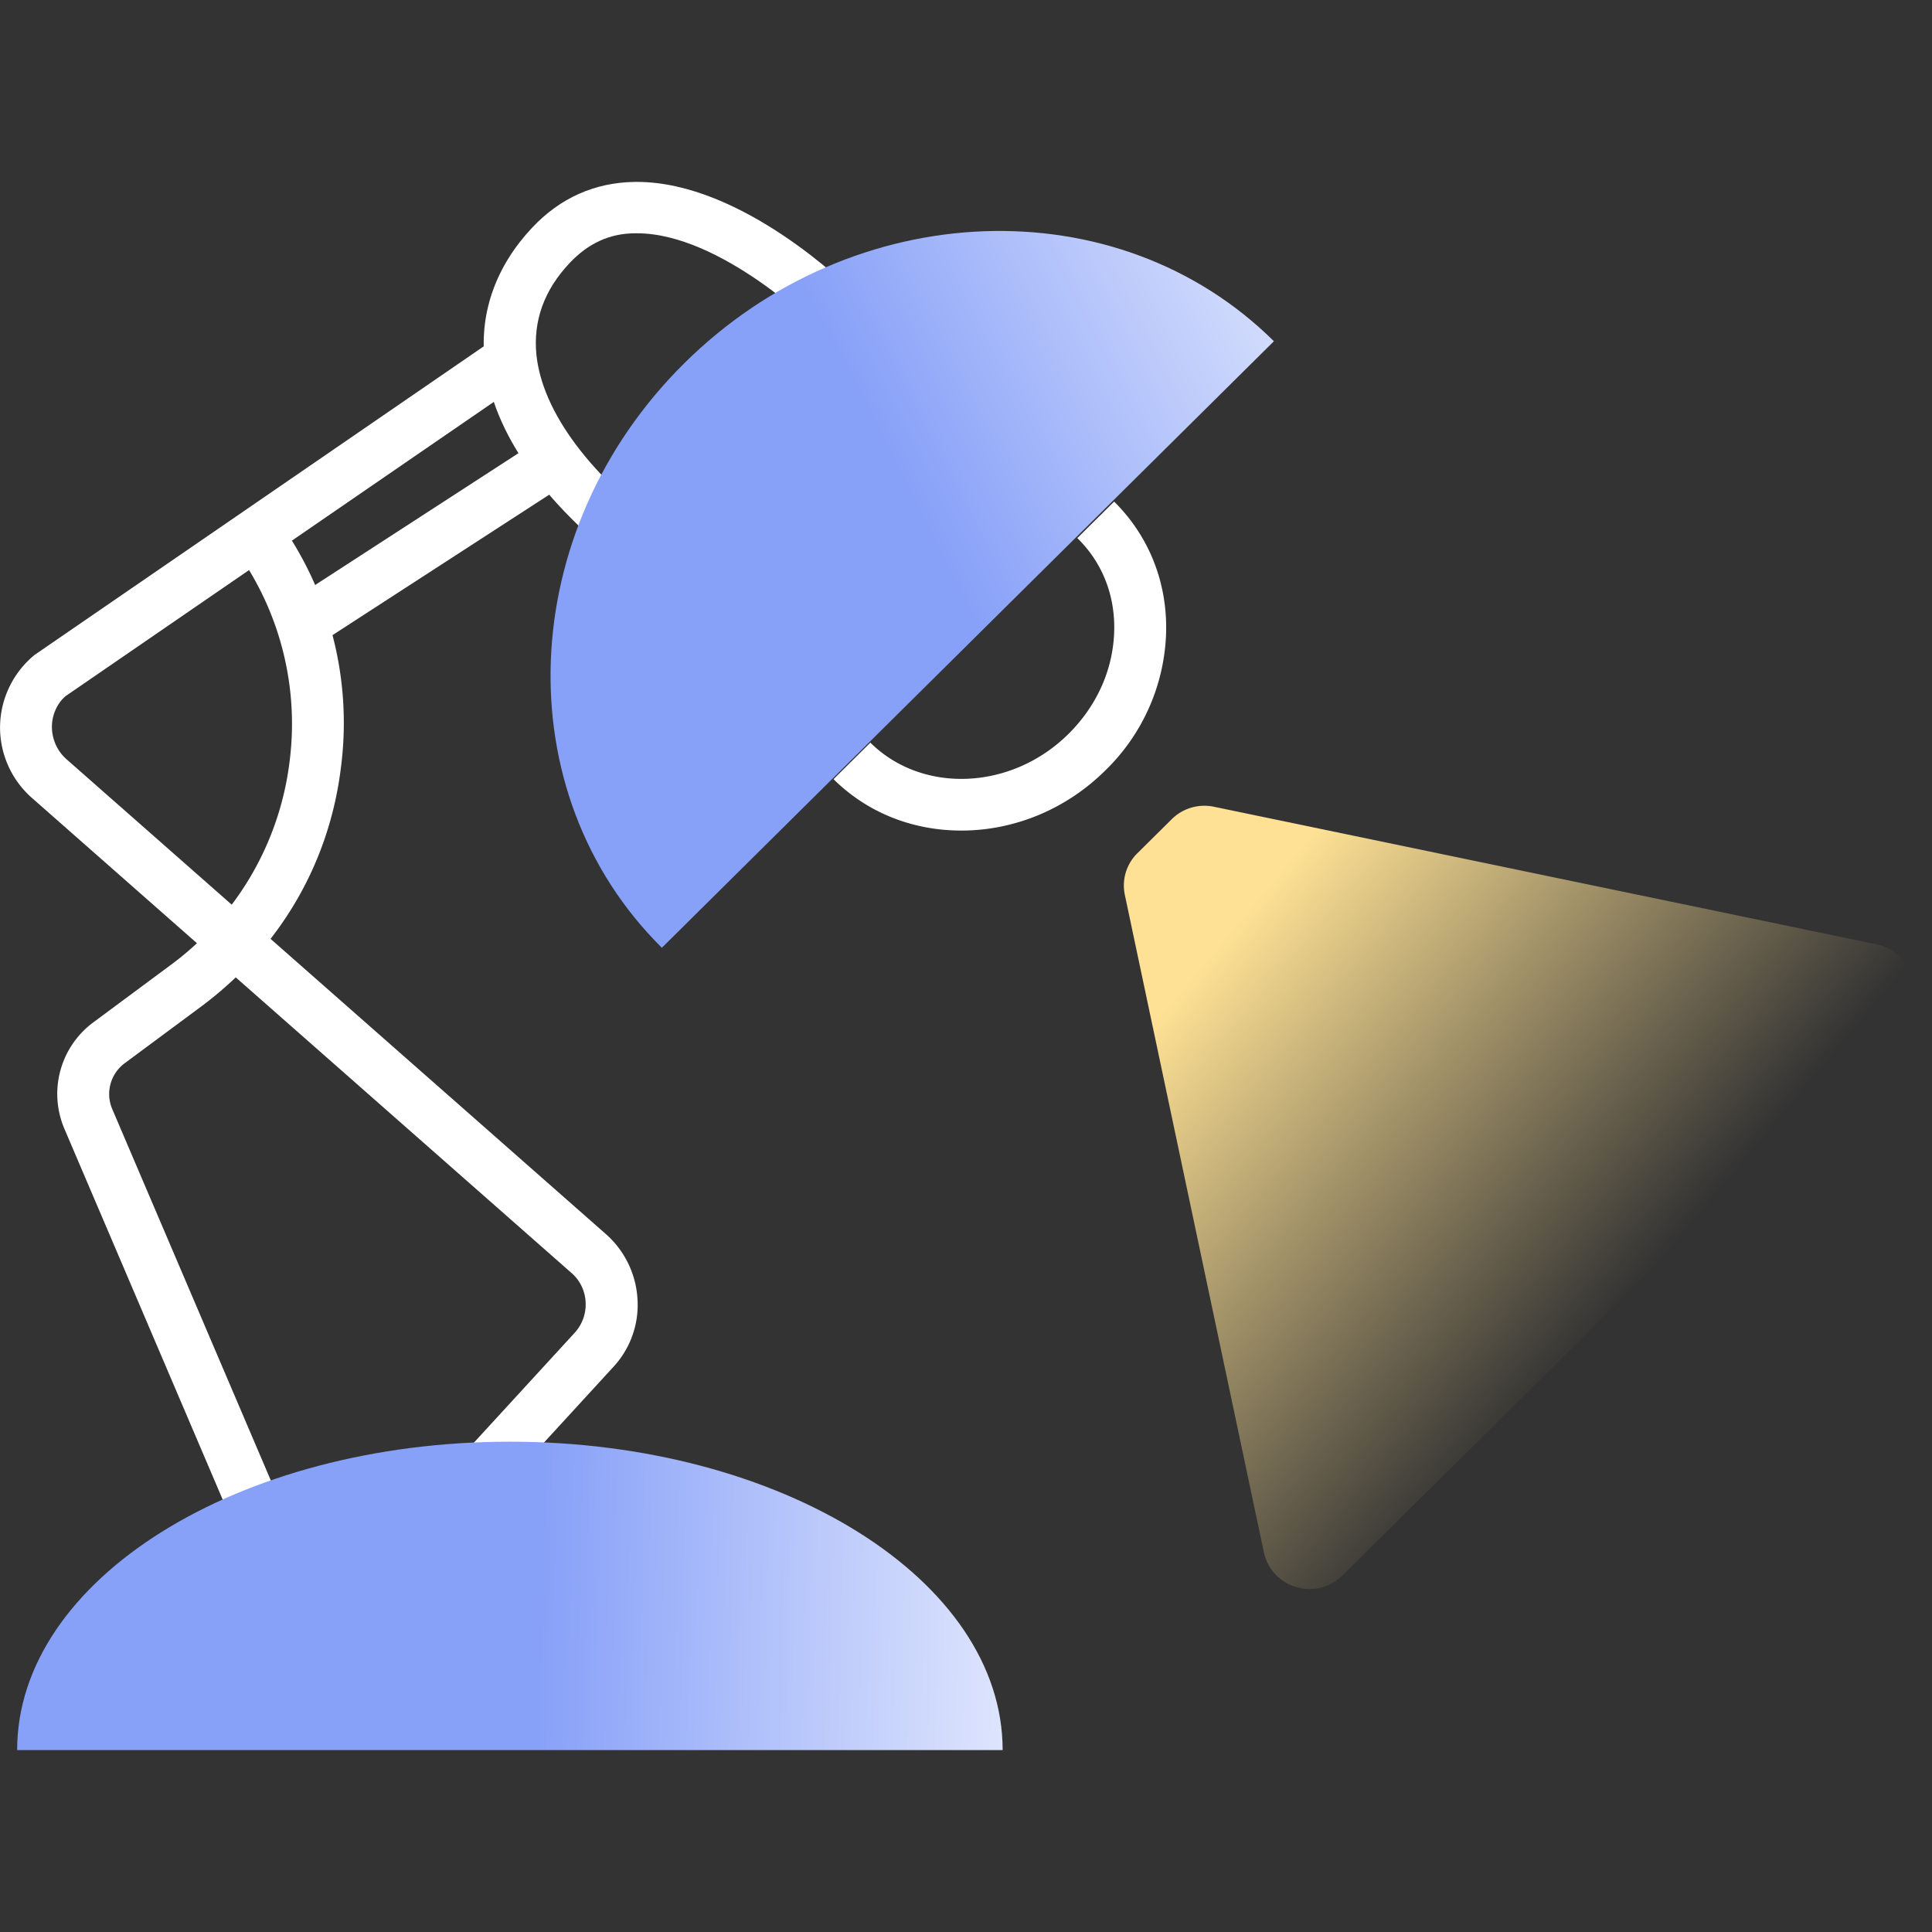
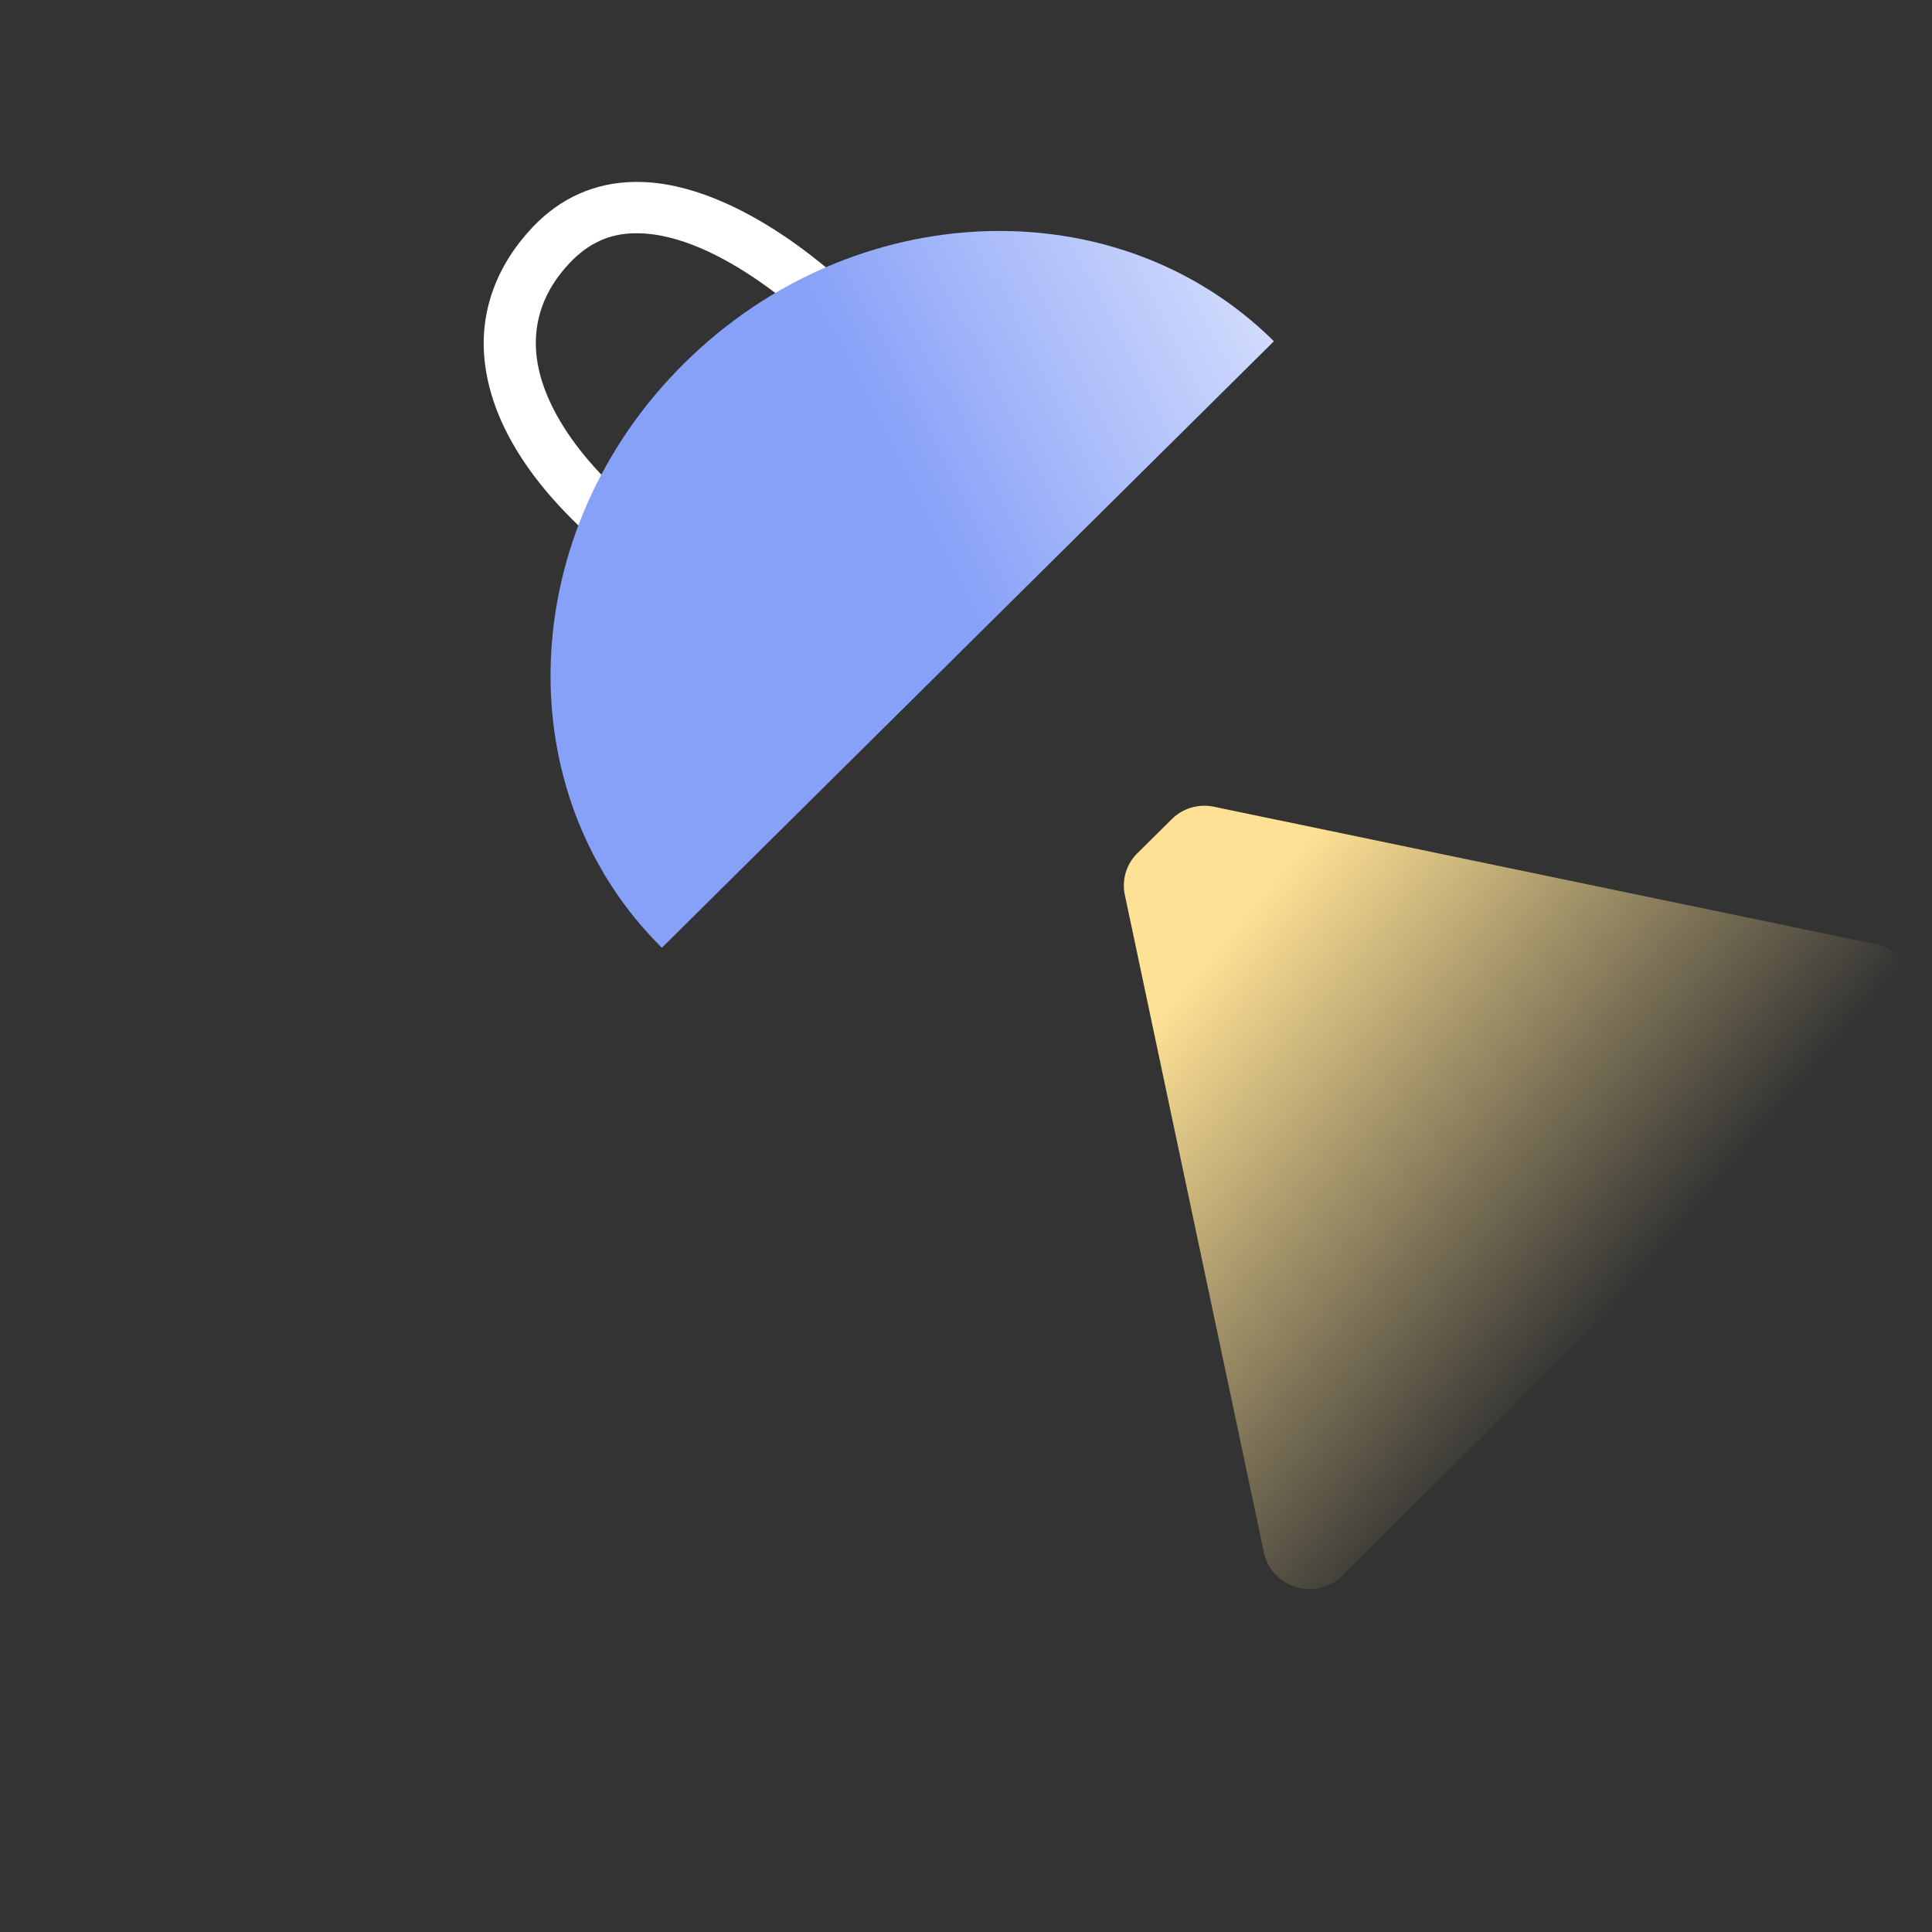
<svg xmlns="http://www.w3.org/2000/svg" width="64" height="64" fill="none">
  <rect width="100%" height="100%" fill="#333333" stroke="none" />
-   <path fill="#fff" d="m14.64 51.47-1.272-1.14 5.67-6.181a1.39 1.39 0 0 0 .361-1.022 1.363 1.363 0 0 0-.481-.97L1.048 26.424A3.111 3.111 0 0 1 .002 24.04a3.12 3.12 0 0 1 1.15-2.35l15.241-10.47.98 1.396-15.19 10.437c-.274.222-.463.614-.463 1.022 0 .409.172.8.48 1.073L20.07 40.88a3.107 3.107 0 0 1 1.048 2.162 3.017 3.017 0 0 1-.807 2.247l-5.67 6.181Z" />
-   <path fill="#fff" d="M8.23 51.674 2.132 37.39a2.948 2.948 0 0 1 .962-3.525l2.526-1.873a9.86 9.86 0 0 0 3.97-6.742 9.826 9.826 0 0 0-2.15-7.51l1.34-1.073a11.46 11.46 0 0 1 2.51 8.786c-.396 3.184-2.046 5.977-4.64 7.9l-2.526 1.873a1.27 1.27 0 0 0-.412 1.499l6.1 14.285-1.581.664Z" />
-   <path fill="#fff" d="m17.9 14.542-8.368 5.425.94 1.424 8.37-5.424-.941-1.425Z" />
  <path fill="#fff" d="M21.289 19.17c-3.196-2.315-5-4.818-5.24-7.27-.155-1.584.395-3.099 1.58-4.359.928-.987 2.08-1.498 3.402-1.515h.069c3.488 0 7.01 3.49 7.165 3.643l-1.22 1.192S23.883 7.728 21.1 7.728h-.052c-.859 0-1.563.34-2.164.97-.86.903-1.22 1.925-1.117 3.032.189 1.907 1.787 4.07 4.536 6.044l-1.014 1.38v.016Z" />
  <path fill="url(#a)" d="M21.925 31.396c-5.19-5.142-4.863-13.809.739-19.36 5.601-5.55 14.347-5.874 19.536-.732" />
-   <path fill="#fff" d="M31.839 27.513c-1.564 0-3.076-.562-4.227-1.702l1.22-1.21c1.718 1.703 4.673 1.584 6.563-.289.928-.92 1.46-2.094 1.512-3.337.052-1.209-.378-2.333-1.22-3.15l1.22-1.209c1.169 1.158 1.787 2.724 1.719 4.427a6.638 6.638 0 0 1-2.01 4.478c-1.34 1.328-3.076 1.992-4.76 1.992h-.017Z" />
-   <path fill="url(#b)" d="M.568 57.974c0-5.636 7.302-10.216 16.323-10.216 9.003 0 16.323 4.58 16.323 10.216H.568Z" />
  <path fill="url(#c)" d="m37.68 28.262 1.134-1.124a1.536 1.536 0 0 1 1.406-.412l21.958 4.56c1.199.254 1.646 1.727.783 2.582l-18.49 18.323c-.863.855-2.349.427-2.605-.776l-4.602-21.76a1.503 1.503 0 0 1 .415-1.393Z" />
  <defs>
    <linearGradient id="a" x1="49.416" x2="30.466" y1="7.695" y2="17.368" gradientUnits="userSpaceOnUse">
      <stop stop-color="#fff" />
      <stop offset="1" stop-color="#87A0F8" />
    </linearGradient>
    <linearGradient id="b" x1="39.399" x2="17.733" y1="53.53" y2="53.045" gradientUnits="userSpaceOnUse">
      <stop stop-color="#fff" />
      <stop offset="1" stop-color="#87A0F8" />
    </linearGradient>
    <linearGradient id="c" x1="53.948" x2="40.179" y1="43.037" y2="31.528" gradientUnits="userSpaceOnUse">
      <stop stop-color="#FEE194" stop-opacity="0" />
      <stop offset="1" stop-color="#FEE194" />
    </linearGradient>
  </defs>
</svg>